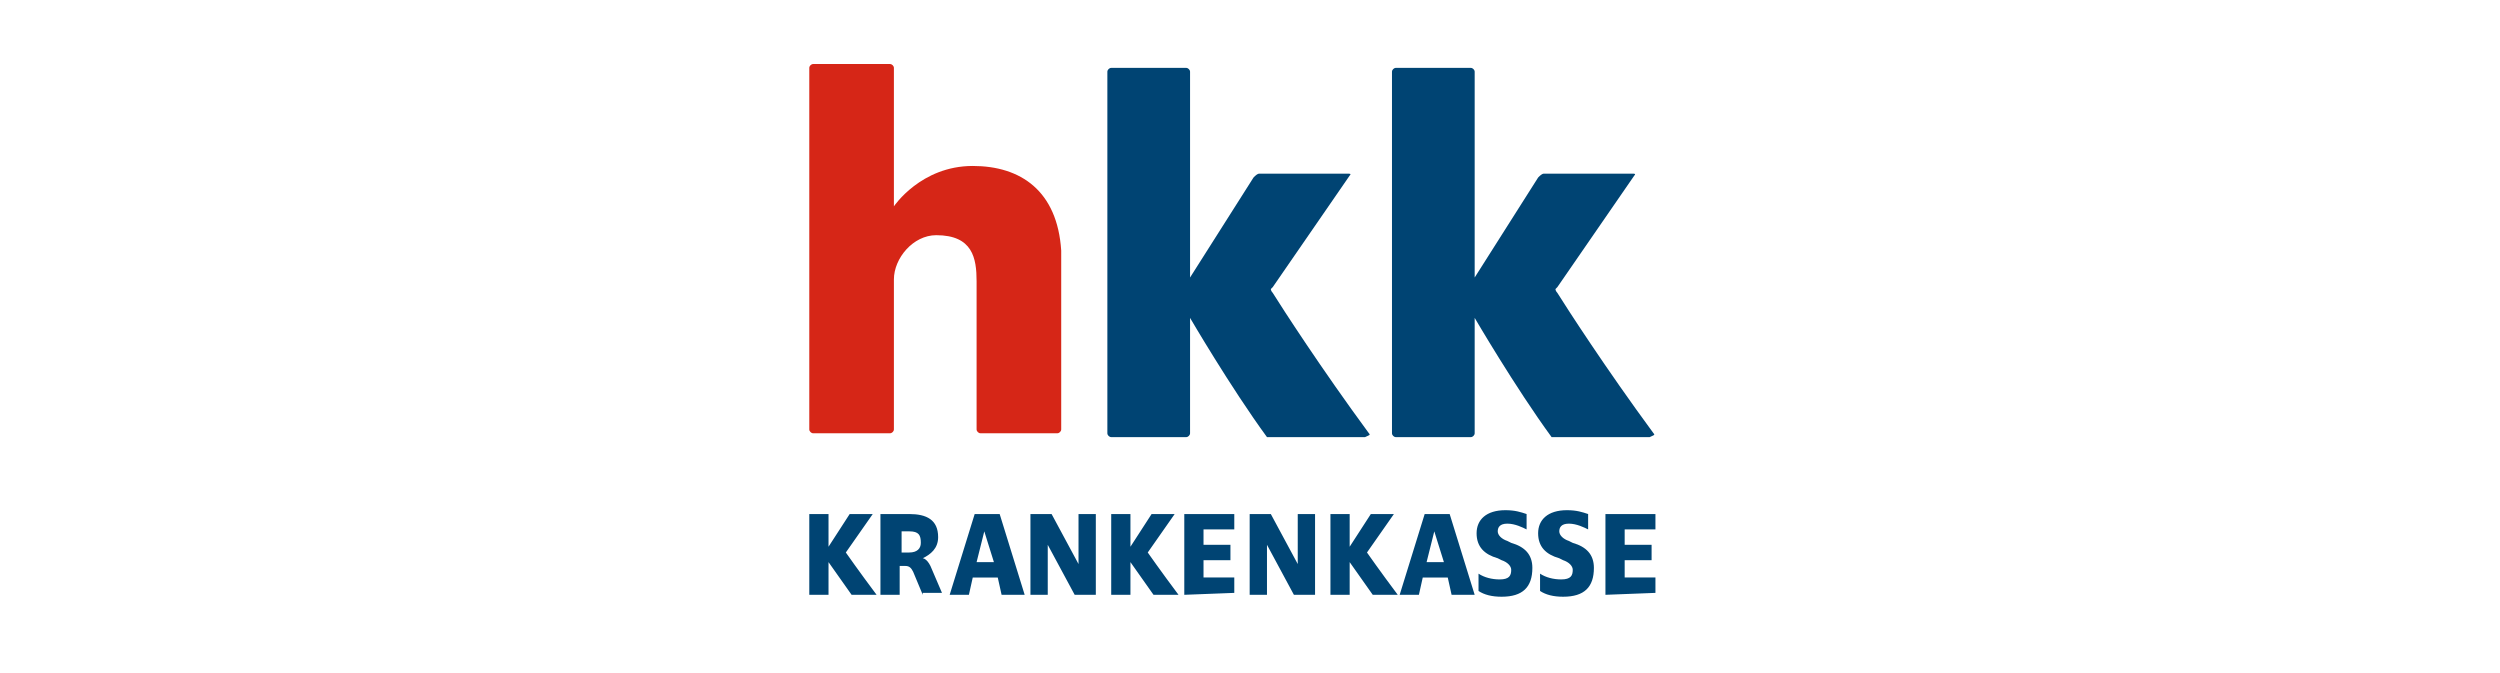
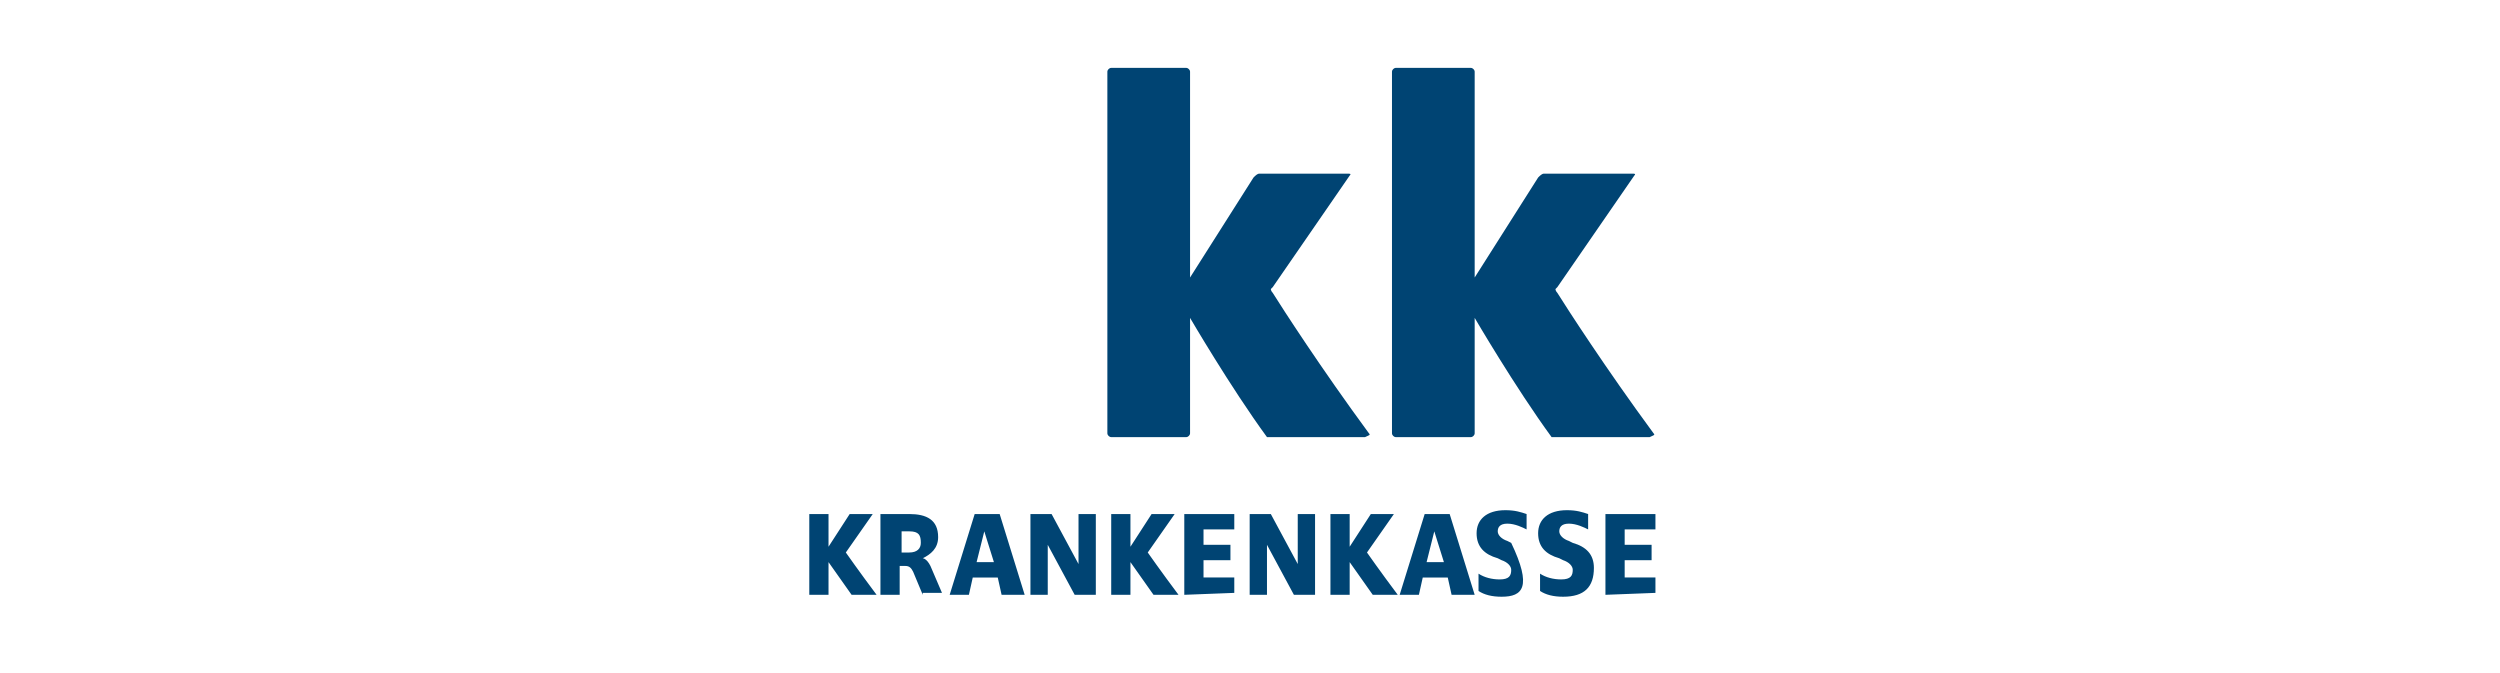
<svg xmlns="http://www.w3.org/2000/svg" id="Ebene_1" style="enable-background:new 0 0 130 35;" version="1.1" viewBox="0 0 130 35" x="0px" y="0px">
  <style type="text/css">
	.st0{fill:#D62617;}
	.st1{fill:#004473;}
</style>
  <g id="layer1_00000179640432766184246830000009088521227004123805_" transform="translate(-158.617,-236.57)">
-     <path class="st0" d="M209.2,245.2c-2.7,0-4.1,2.1-4.1,2.1h0h0&#10;  v-0.2v-7c0-0.1-0.1-0.2-0.2-0.2h-4c-0.1,0-0.2,0.1-0.2,0.2v18.8c0,0.1,0.1,0.2,0.2,0.2h4c0.1,0,0.2-0.1,0.2-0.2v-7.8&#10;  c0-1.1,1-2.3,2.2-2.3c1.9,0,2.1,1.2,2.1,2.4v7.7c0,0.1,0.1,0.2,0.2,0.2h4c0.1,0,0.2-0.1,0.2-0.2v-9.3&#10;  C213.6,246.5,211.7,245.2,209.2,245.2" id="path104_00000067954645634949620930000013048013030835115426_" />
-     <path class="st1" d="M242.1,267.5v-4.2h2.6v0.8l-1.6,0v0.8h1.4&#10;  v0.8h-1.4v0.9l1.6,0v0.8L242.1,267.5L242.1,267.5z M239.9,267.6c-0.5,0-0.9-0.1-1.2-0.3l0-0.9c0.3,0.2,0.7,0.3,1.1,0.3&#10;  c0.5,0,0.6-0.2,0.6-0.5c0-0.2-0.2-0.4-0.5-0.5l-0.2-0.1c-0.7-0.2-1.1-0.6-1.1-1.3c0-0.7,0.5-1.2,1.5-1.2c0.5,0,0.8,0.1,1.1,0.2&#10;  l0,0.8c-0.2-0.1-0.6-0.3-1-0.3c-0.4,0-0.5,0.2-0.5,0.4c0,0.2,0.2,0.4,0.5,0.5l0.2,0.1c0.7,0.2,1.1,0.6,1.1,1.3&#10;  C241.5,267.1,241,267.6,239.9,267.6 M236.7,267.6c-0.5,0-0.9-0.1-1.2-0.3l0-0.9c0.3,0.2,0.7,0.3,1.1,0.3c0.5,0,0.6-0.2,0.6-0.5&#10;  c0-0.2-0.2-0.4-0.5-0.5l-0.2-0.1c-0.7-0.2-1.1-0.6-1.1-1.3c0-0.7,0.5-1.2,1.5-1.2c0.5,0,0.8,0.1,1.1,0.2l0,0.8&#10;  c-0.2-0.1-0.6-0.3-1-0.3c-0.4,0-0.5,0.2-0.5,0.4c0,0.2,0.2,0.4,0.5,0.5l0.2,0.1c0.7,0.2,1.1,0.6,1.1,1.3&#10;  C238.3,267.1,237.8,267.6,236.7,267.6 M234.1,267.5l-0.2-0.9h-1.3l-0.2,0.9h-1l1.3-4.2h1.3l1.3,4.2H234.1z M233.2,264.2&#10;  L233.2,264.2l-0.4,1.6h0.9L233.2,264.2L233.2,264.2z M230,267.5c-0.5-0.7-1.2-1.7-1.2-1.7h0v1.7h-1v-4.2h1v1.7h0l1.1-1.7h1.2&#10;  l-1.4,2c0,0,0.7,1,1.6,2.2H230z M225.9,267.5l-1.4-2.6h0l0,2.6h-0.9v-4.2h1.1l1.4,2.6h0l0-2.6h0.9v4.2H225.9z M220.2,267.5v-4.2&#10;  h2.6v0.8l-1.6,0v0.8h1.4v0.8h-1.4v0.9l1.6,0v0.8L220.2,267.5L220.2,267.5z M218.6,267.5c-0.5-0.7-1.2-1.7-1.2-1.7h0v1.7h-1v-4.2h1&#10;  v1.7h0l1.1-1.7h1.2l-1.4,2c0,0,0.7,1,1.6,2.2H218.6L218.6,267.5z M214.5,267.5l-1.4-2.6h0l0,2.6h-0.9v-4.2h1.1l1.4,2.6h0l0-2.6h0.9&#10;  v4.2H214.5z M210.7,267.5l-0.2-0.9h-1.3l-0.2,0.9h-1l1.3-4.2h1.3l1.3,4.2H210.7L210.7,267.5z M209.8,264.2L209.8,264.2l-0.4,1.6&#10;  h0.9L209.8,264.2L209.8,264.2z M206.6,267.5l-0.5-1.2c-0.1-0.2-0.2-0.3-0.4-0.3h-0.3v1.5h-1v-4.2h1.5c0.9,0,1.5,0.3,1.5,1.2&#10;  c0,0.6-0.4,0.9-0.8,1.1v0c0,0,0.2,0,0.4,0.4l0.6,1.4H206.6L206.6,267.5z M205.9,264.2h-0.4v1.1h0.4c0.4,0,0.6-0.2,0.6-0.5&#10;  C206.5,264.4,206.4,264.2,205.9,264.2 M202.9,267.5c-0.5-0.7-1.2-1.7-1.2-1.7h0v1.7h-1v-4.2h1v1.7h0l1.1-1.7h1.2l-1.4,2&#10;  c0,0,0.7,1,1.6,2.2H202.9z M244.6,259.1c-2.5-3.4-4.5-6.5-5-7.3c0,0,0,0,0,0c-0.1-0.1-0.1-0.2-0.1-0.2l0.1-0.1c0,0,0,0,0,0l2-2.9&#10;  l2-2.9c0.1-0.1,0-0.1-0.1-0.1h-4.6c-0.1,0-0.2,0.1-0.3,0.2l-3.3,5.2h0h0v-0.2v-10.5c0-0.1-0.1-0.2-0.2-0.2h-3.9&#10;  c-0.1,0-0.2,0.1-0.2,0.2v18.8c0,0.1,0.1,0.2,0.2,0.2h3.9c0.1,0,0.2-0.1,0.2-0.2v-5.8v-0.2h0h0c0,0,2.1,3.6,4,6.2h5.1&#10;  C244.6,259.2,244.7,259.2,244.6,259.1 M229.8,259.1c-2.5-3.4-4.5-6.5-5-7.3c0,0,0,0,0,0c-0.1-0.1-0.1-0.2-0.1-0.2l0.1-0.1l0,0&#10;  l2-2.9l2-2.9c0.1-0.1,0-0.1-0.1-0.1h-4.6c-0.1,0-0.2,0.1-0.3,0.2l-3.3,5.2h0h0v-0.2v-10.5c0-0.1-0.1-0.2-0.2-0.2h-3.9&#10;  c-0.1,0-0.2,0.1-0.2,0.2v18.8c0,0.1,0.1,0.2,0.2,0.2h3.9c0.1,0,0.2-0.1,0.2-0.2v-5.8v-0.2h0h0c0,0,2.1,3.6,4,6.2h5.1&#10;  C229.8,259.2,229.9,259.2,229.8,259.1" id="path184_00000109710369403418291610000000618450214983869084_" />
+     <path class="st1" d="M242.1,267.5v-4.2h2.6v0.8l-1.6,0v0.8h1.4&#10;  v0.8h-1.4v0.9l1.6,0v0.8L242.1,267.5L242.1,267.5z M239.9,267.6c-0.5,0-0.9-0.1-1.2-0.3l0-0.9c0.3,0.2,0.7,0.3,1.1,0.3&#10;  c0.5,0,0.6-0.2,0.6-0.5c0-0.2-0.2-0.4-0.5-0.5l-0.2-0.1c-0.7-0.2-1.1-0.6-1.1-1.3c0-0.7,0.5-1.2,1.5-1.2c0.5,0,0.8,0.1,1.1,0.2&#10;  l0,0.8c-0.2-0.1-0.6-0.3-1-0.3c-0.4,0-0.5,0.2-0.5,0.4c0,0.2,0.2,0.4,0.5,0.5l0.2,0.1c0.7,0.2,1.1,0.6,1.1,1.3&#10;  C241.5,267.1,241,267.6,239.9,267.6 M236.7,267.6c-0.5,0-0.9-0.1-1.2-0.3l0-0.9c0.3,0.2,0.7,0.3,1.1,0.3c0.5,0,0.6-0.2,0.6-0.5&#10;  c0-0.2-0.2-0.4-0.5-0.5l-0.2-0.1c-0.7-0.2-1.1-0.6-1.1-1.3c0-0.7,0.5-1.2,1.5-1.2c0.5,0,0.8,0.1,1.1,0.2l0,0.8&#10;  c-0.2-0.1-0.6-0.3-1-0.3c-0.4,0-0.5,0.2-0.5,0.4c0,0.2,0.2,0.4,0.5,0.5l0.2,0.1C238.3,267.1,237.8,267.6,236.7,267.6 M234.1,267.5l-0.2-0.9h-1.3l-0.2,0.9h-1l1.3-4.2h1.3l1.3,4.2H234.1z M233.2,264.2&#10;  L233.2,264.2l-0.4,1.6h0.9L233.2,264.2L233.2,264.2z M230,267.5c-0.5-0.7-1.2-1.7-1.2-1.7h0v1.7h-1v-4.2h1v1.7h0l1.1-1.7h1.2&#10;  l-1.4,2c0,0,0.7,1,1.6,2.2H230z M225.9,267.5l-1.4-2.6h0l0,2.6h-0.9v-4.2h1.1l1.4,2.6h0l0-2.6h0.9v4.2H225.9z M220.2,267.5v-4.2&#10;  h2.6v0.8l-1.6,0v0.8h1.4v0.8h-1.4v0.9l1.6,0v0.8L220.2,267.5L220.2,267.5z M218.6,267.5c-0.5-0.7-1.2-1.7-1.2-1.7h0v1.7h-1v-4.2h1&#10;  v1.7h0l1.1-1.7h1.2l-1.4,2c0,0,0.7,1,1.6,2.2H218.6L218.6,267.5z M214.5,267.5l-1.4-2.6h0l0,2.6h-0.9v-4.2h1.1l1.4,2.6h0l0-2.6h0.9&#10;  v4.2H214.5z M210.7,267.5l-0.2-0.9h-1.3l-0.2,0.9h-1l1.3-4.2h1.3l1.3,4.2H210.7L210.7,267.5z M209.8,264.2L209.8,264.2l-0.4,1.6&#10;  h0.9L209.8,264.2L209.8,264.2z M206.6,267.5l-0.5-1.2c-0.1-0.2-0.2-0.3-0.4-0.3h-0.3v1.5h-1v-4.2h1.5c0.9,0,1.5,0.3,1.5,1.2&#10;  c0,0.6-0.4,0.9-0.8,1.1v0c0,0,0.2,0,0.4,0.4l0.6,1.4H206.6L206.6,267.5z M205.9,264.2h-0.4v1.1h0.4c0.4,0,0.6-0.2,0.6-0.5&#10;  C206.5,264.4,206.4,264.2,205.9,264.2 M202.9,267.5c-0.5-0.7-1.2-1.7-1.2-1.7h0v1.7h-1v-4.2h1v1.7h0l1.1-1.7h1.2l-1.4,2&#10;  c0,0,0.7,1,1.6,2.2H202.9z M244.6,259.1c-2.5-3.4-4.5-6.5-5-7.3c0,0,0,0,0,0c-0.1-0.1-0.1-0.2-0.1-0.2l0.1-0.1c0,0,0,0,0,0l2-2.9&#10;  l2-2.9c0.1-0.1,0-0.1-0.1-0.1h-4.6c-0.1,0-0.2,0.1-0.3,0.2l-3.3,5.2h0h0v-0.2v-10.5c0-0.1-0.1-0.2-0.2-0.2h-3.9&#10;  c-0.1,0-0.2,0.1-0.2,0.2v18.8c0,0.1,0.1,0.2,0.2,0.2h3.9c0.1,0,0.2-0.1,0.2-0.2v-5.8v-0.2h0h0c0,0,2.1,3.6,4,6.2h5.1&#10;  C244.6,259.2,244.7,259.2,244.6,259.1 M229.8,259.1c-2.5-3.4-4.5-6.5-5-7.3c0,0,0,0,0,0c-0.1-0.1-0.1-0.2-0.1-0.2l0.1-0.1l0,0&#10;  l2-2.9l2-2.9c0.1-0.1,0-0.1-0.1-0.1h-4.6c-0.1,0-0.2,0.1-0.3,0.2l-3.3,5.2h0h0v-0.2v-10.5c0-0.1-0.1-0.2-0.2-0.2h-3.9&#10;  c-0.1,0-0.2,0.1-0.2,0.2v18.8c0,0.1,0.1,0.2,0.2,0.2h3.9c0.1,0,0.2-0.1,0.2-0.2v-5.8v-0.2h0h0c0,0,2.1,3.6,4,6.2h5.1&#10;  C229.8,259.2,229.9,259.2,229.8,259.1" id="path184_00000109710369403418291610000000618450214983869084_" />
  </g>
</svg>